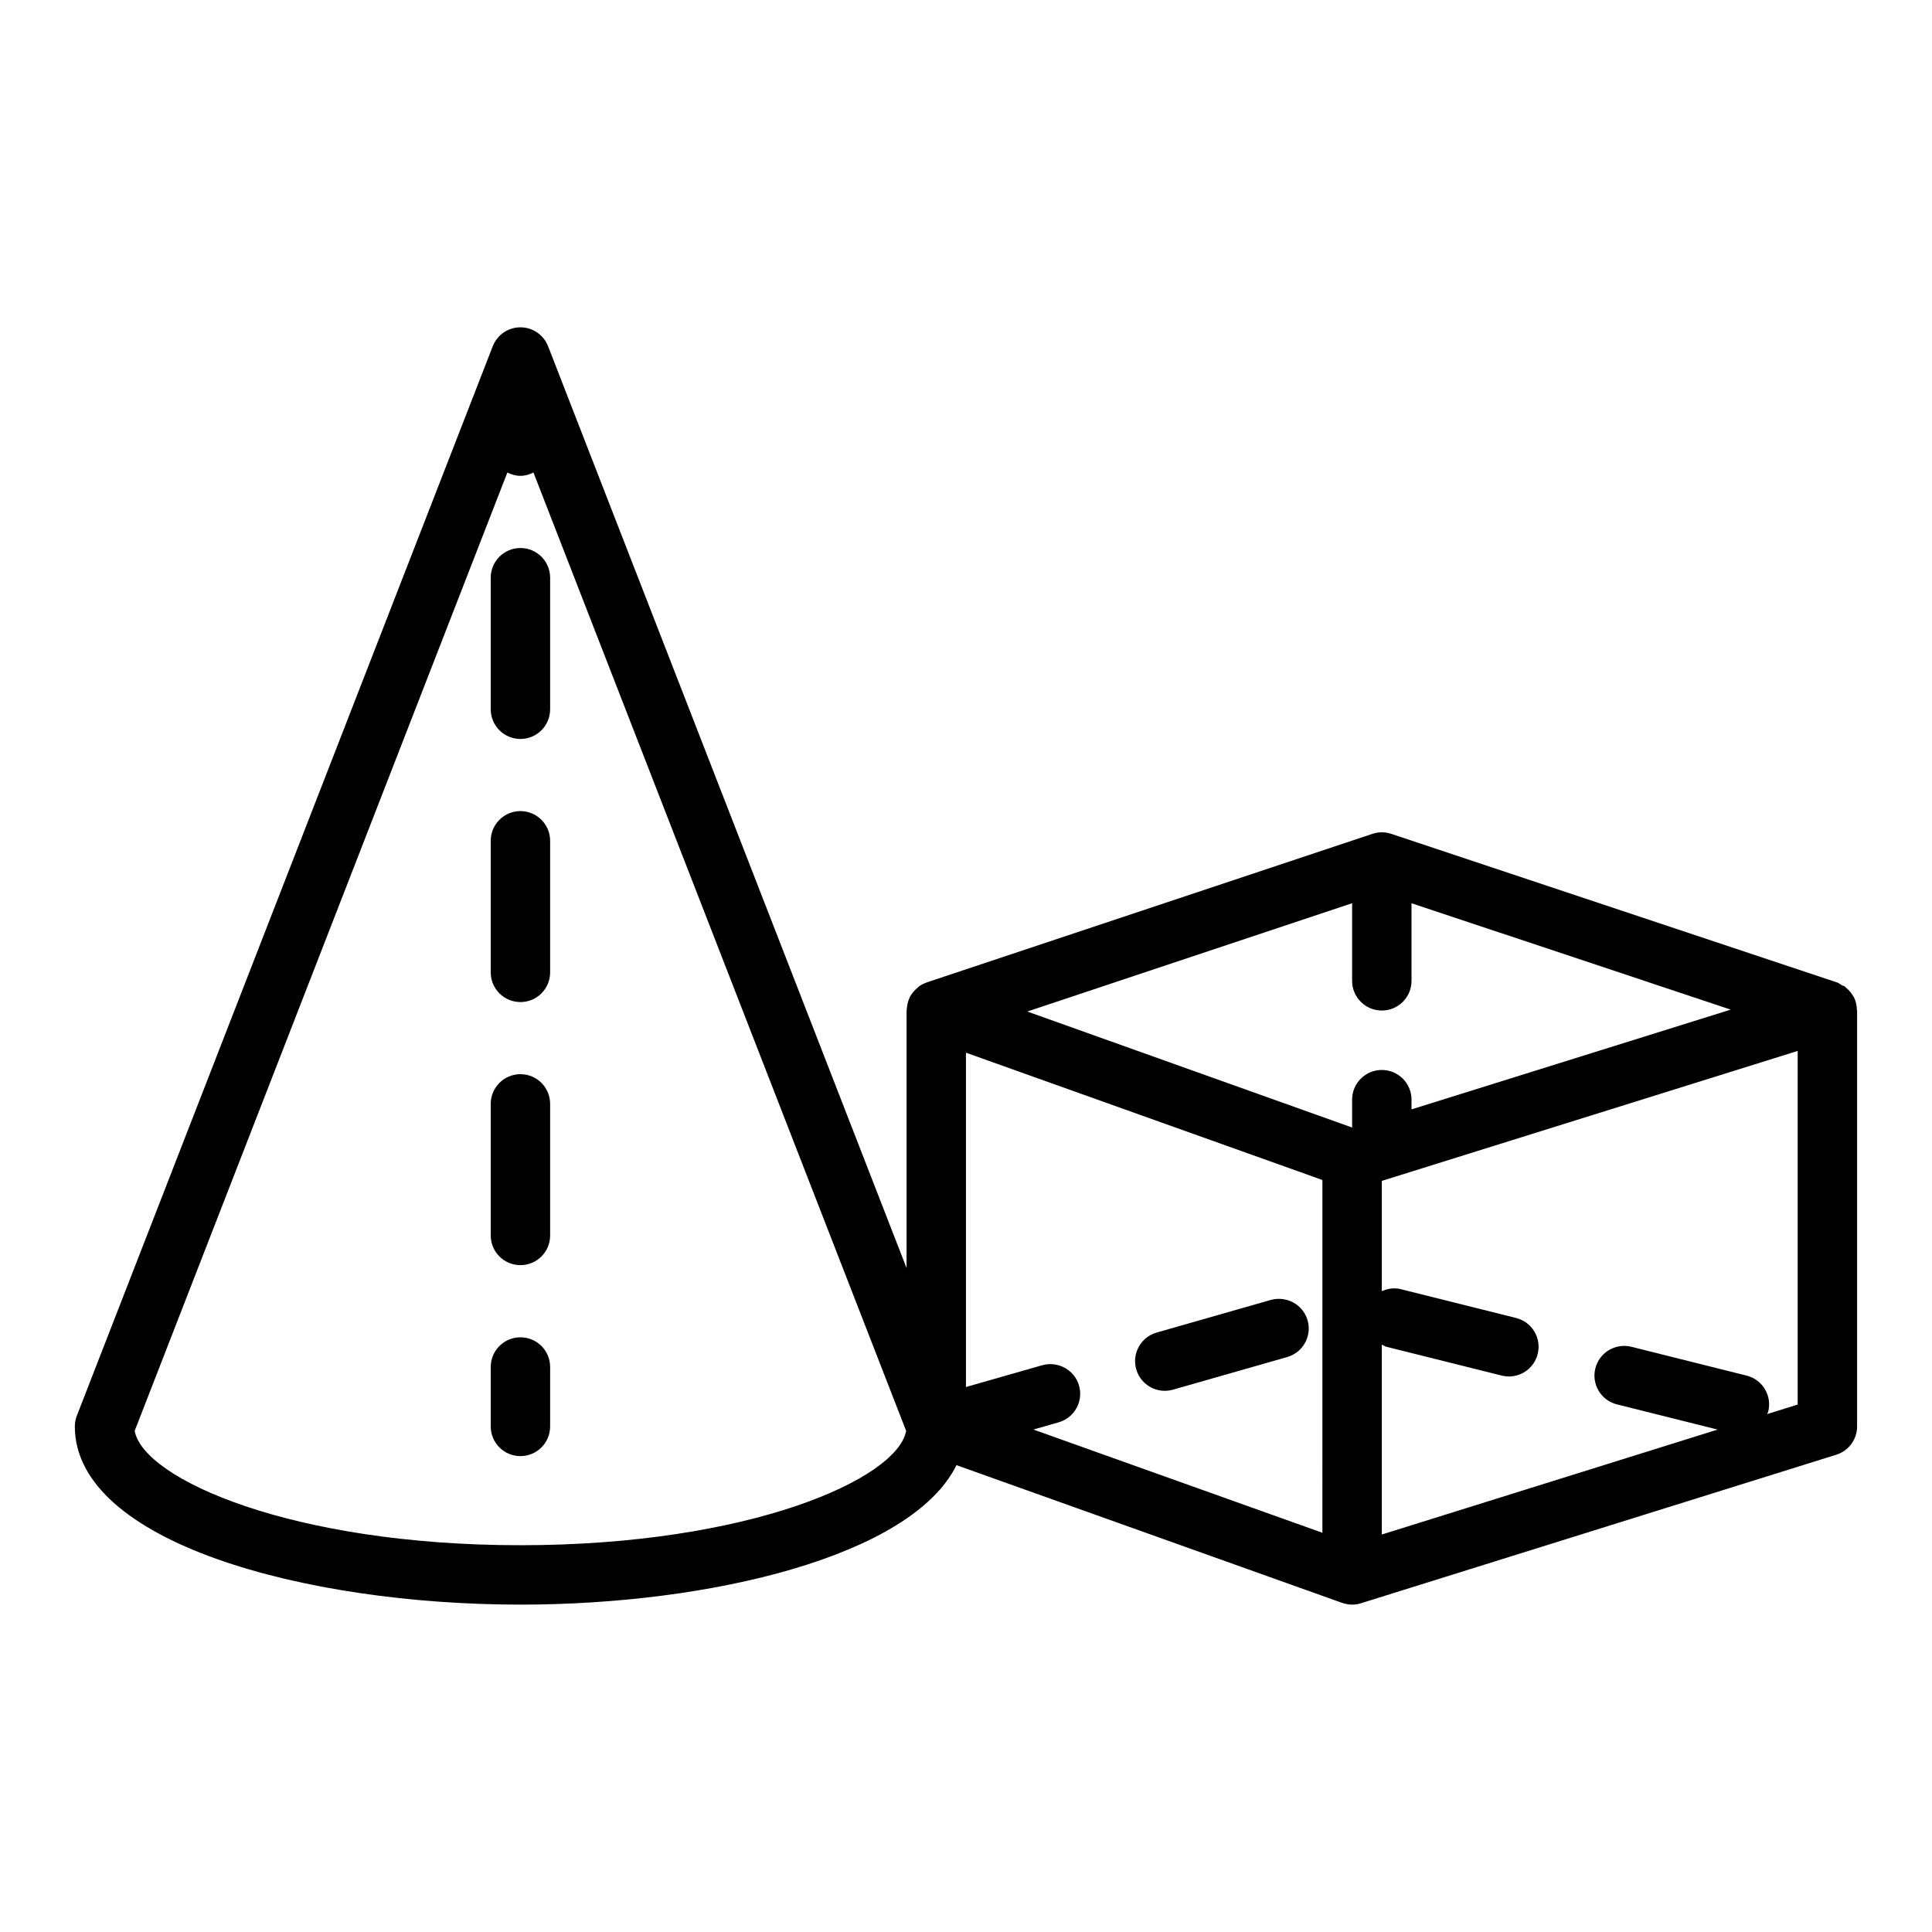
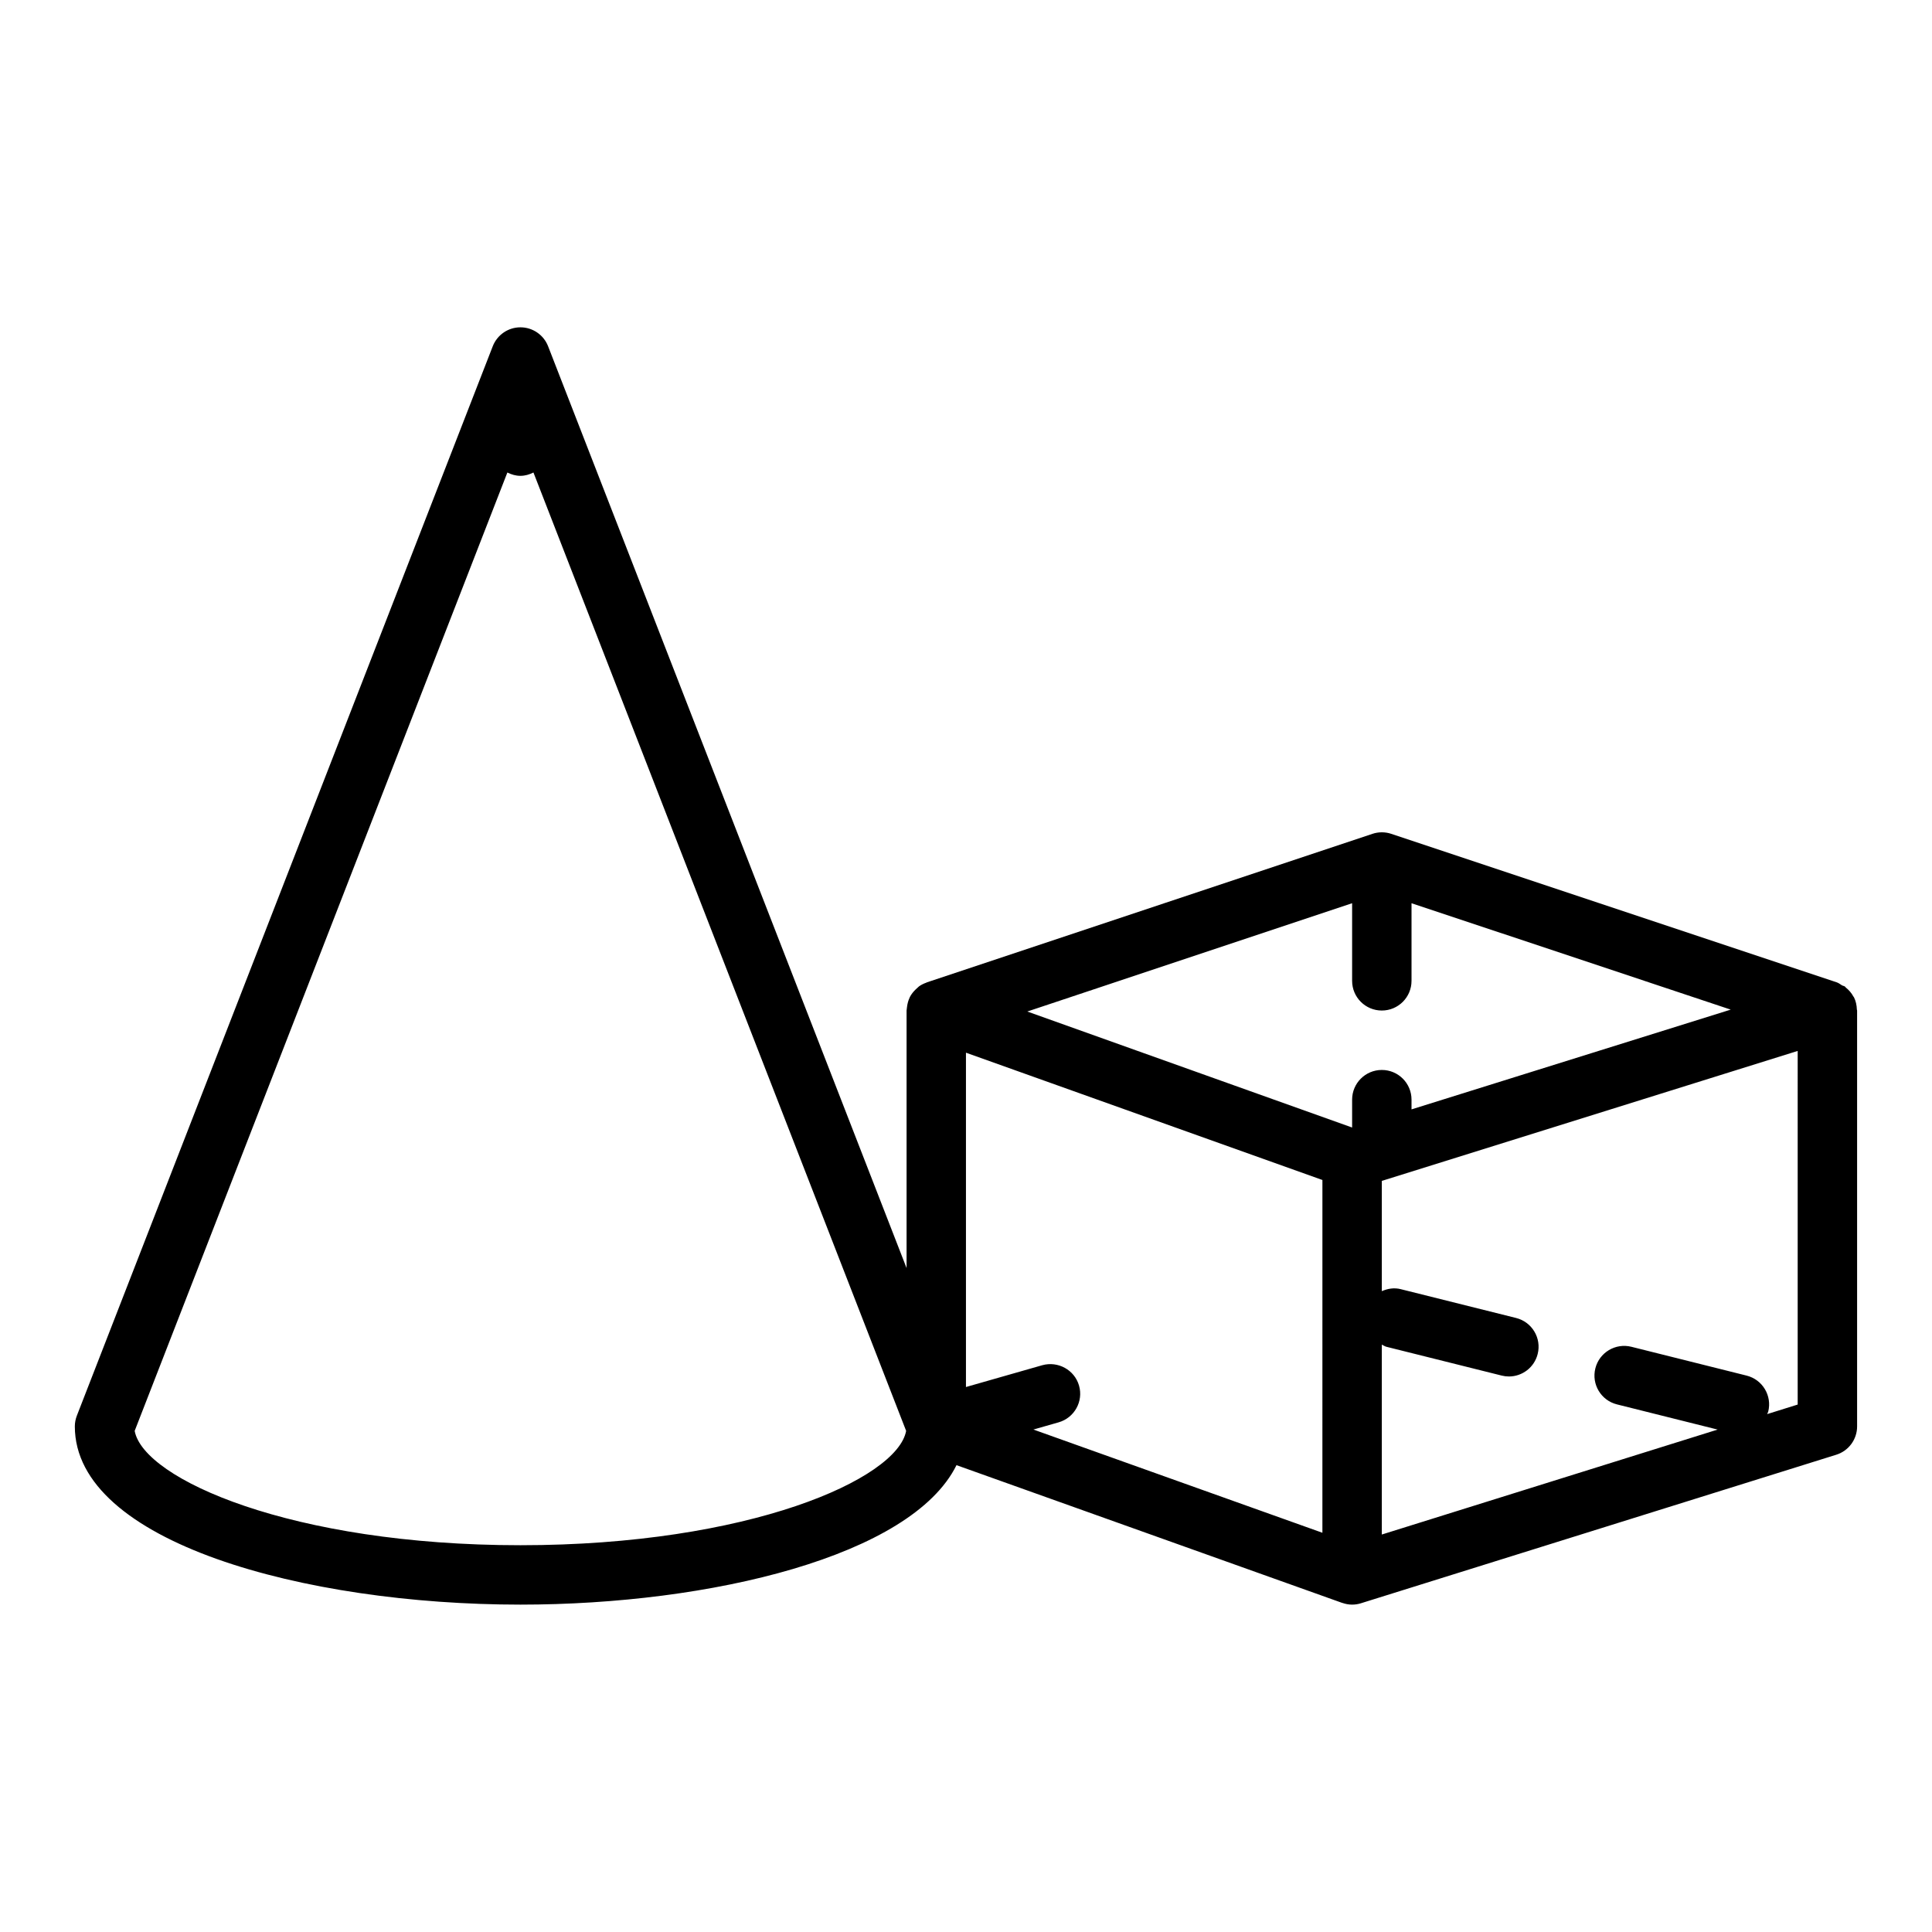
<svg xmlns="http://www.w3.org/2000/svg" fill="#000000" width="800px" height="800px" version="1.1" viewBox="144 144 512 512">
  <g>
-     <path d="m281.92 498.4c-4.352 0-7.871 3.519-7.871 7.871v15.742c0 4.352 3.519 7.871 7.871 7.871 4.352 0 7.871-3.519 7.871-7.871v-15.742c0-4.352-3.519-7.871-7.871-7.871z" />
-     <path d="m281.92 428.67c-4.352 0-7.871 3.523-7.871 7.871v34.863c0 4.352 3.519 7.871 7.871 7.871 4.352 0 7.871-3.519 7.871-7.871v-34.863c0-4.344-3.519-7.871-7.871-7.871z" />
-     <path d="m274.05 297.1v34.863c0 4.348 3.519 7.871 7.871 7.871 4.352 0 7.871-3.523 7.871-7.871v-34.863c0-4.348-3.519-7.871-7.871-7.871-4.352 0-7.871 3.523-7.871 7.871z" />
-     <path d="m281.92 358.95c-4.352 0-7.871 3.523-7.871 7.871v34.863c0 4.348 3.519 7.871 7.871 7.871 4.352 0 7.871-3.523 7.871-7.871v-34.863c0-4.344-3.519-7.871-7.871-7.871z" />
    <path d="m636.09 411.53c-0.039-1.141-0.273-2.254-0.777-3.254-0.035-0.07-0.105-0.117-0.145-0.188-0.496-0.922-1.184-1.719-2.016-2.383-0.086-0.066-0.117-0.176-0.203-0.242-0.242-0.18-0.555-0.195-0.812-0.344-0.457-0.266-0.844-0.609-1.363-0.785l-118.08-39.359c-1.613-0.539-3.367-0.539-4.981 0l-118.08 39.359c-0.047 0.016-0.078 0.055-0.121 0.07-0.672 0.238-1.324 0.543-1.922 0.965-0.16 0.113-0.281 0.266-0.43 0.387-0.152 0.125-0.285 0.254-0.43 0.387-0.652 0.621-1.219 1.316-1.621 2.109-0.023 0.047-0.031 0.102-0.055 0.148-0.371 0.773-0.582 1.609-0.688 2.473-0.02 0.176-0.055 0.34-0.062 0.52-0.008 0.141-0.051 0.273-0.051 0.41v68.25l-95-244.29c-1.18-3.023-4.09-5.019-7.336-5.019-3.242 0-6.156 1.996-7.332 5.019l-110.21 283.39c-0.355 0.914-0.543 1.883-0.543 2.859 0 30.68 60.84 47.23 118.08 47.23 50.473 0 103.68-12.883 115.57-36.961l102.2 36.5c0.027 0.012 0.059 0.004 0.086 0.016 0.824 0.285 1.684 0.445 2.559 0.445 0.785 0 1.574-0.117 2.344-0.359 0.012-0.004 0.023-0.008 0.031-0.012l125.92-39.348c3.293-1.023 5.531-4.07 5.531-7.512v-110.21c0-0.098-0.062-0.18-0.066-0.277zm-354.18 141.97c-60.562 0-99.875-17.527-102.22-30.297l98.766-253.98c1.055 0.52 2.199 0.879 3.457 0.879 1.258 0 2.402-0.359 3.457-0.883l98.766 253.98c-2.348 12.773-41.66 30.301-102.22 30.301zm212.54-3.301-76.59-27.355 6.688-1.91c4.184-1.199 6.606-5.559 5.41-9.73-1.199-4.191-5.59-6.551-9.73-5.41l-20.238 5.781v-88.602l94.465 33.738zm7.875-114.78v7.387l-86.082-30.742 86.082-28.699v20.566c0 4.348 3.519 7.871 7.871 7.871 4.352 0 7.871-3.523 7.871-7.871v-20.566l84.59 28.195-84.59 26.438v-2.578c0-4.348-3.519-7.871-7.871-7.871-4.352 0-7.871 3.523-7.871 7.871zm118.08 80.805-8.098 2.531c0.082-0.23 0.227-0.414 0.289-0.656 1.062-4.219-1.508-8.496-5.719-9.547l-30.543-7.641c-4.203-1.047-8.496 1.5-9.547 5.719-1.062 4.219 1.508 8.496 5.719 9.547l26.684 6.676-88.992 27.812v-50.332c0.414 0.184 0.762 0.465 1.215 0.578l30.551 7.633c0.637 0.16 1.285 0.238 1.914 0.238 3.527 0 6.734-2.383 7.625-5.965 1.062-4.211-1.508-8.488-5.727-9.539l-30.551-7.633c-1.766-0.457-3.484-0.148-5.027 0.527v-29.223l110.21-34.441z" />
-     <path d="m452.67 512.58c0.723 0 1.445-0.102 2.168-0.301l30.273-8.648c4.184-1.199 6.606-5.551 5.414-9.73-1.199-4.191-5.574-6.551-9.73-5.41l-30.273 8.648c-4.184 1.199-6.606 5.551-5.41 9.73 0.988 3.457 4.141 5.711 7.559 5.711z" />
  </g>
</svg>